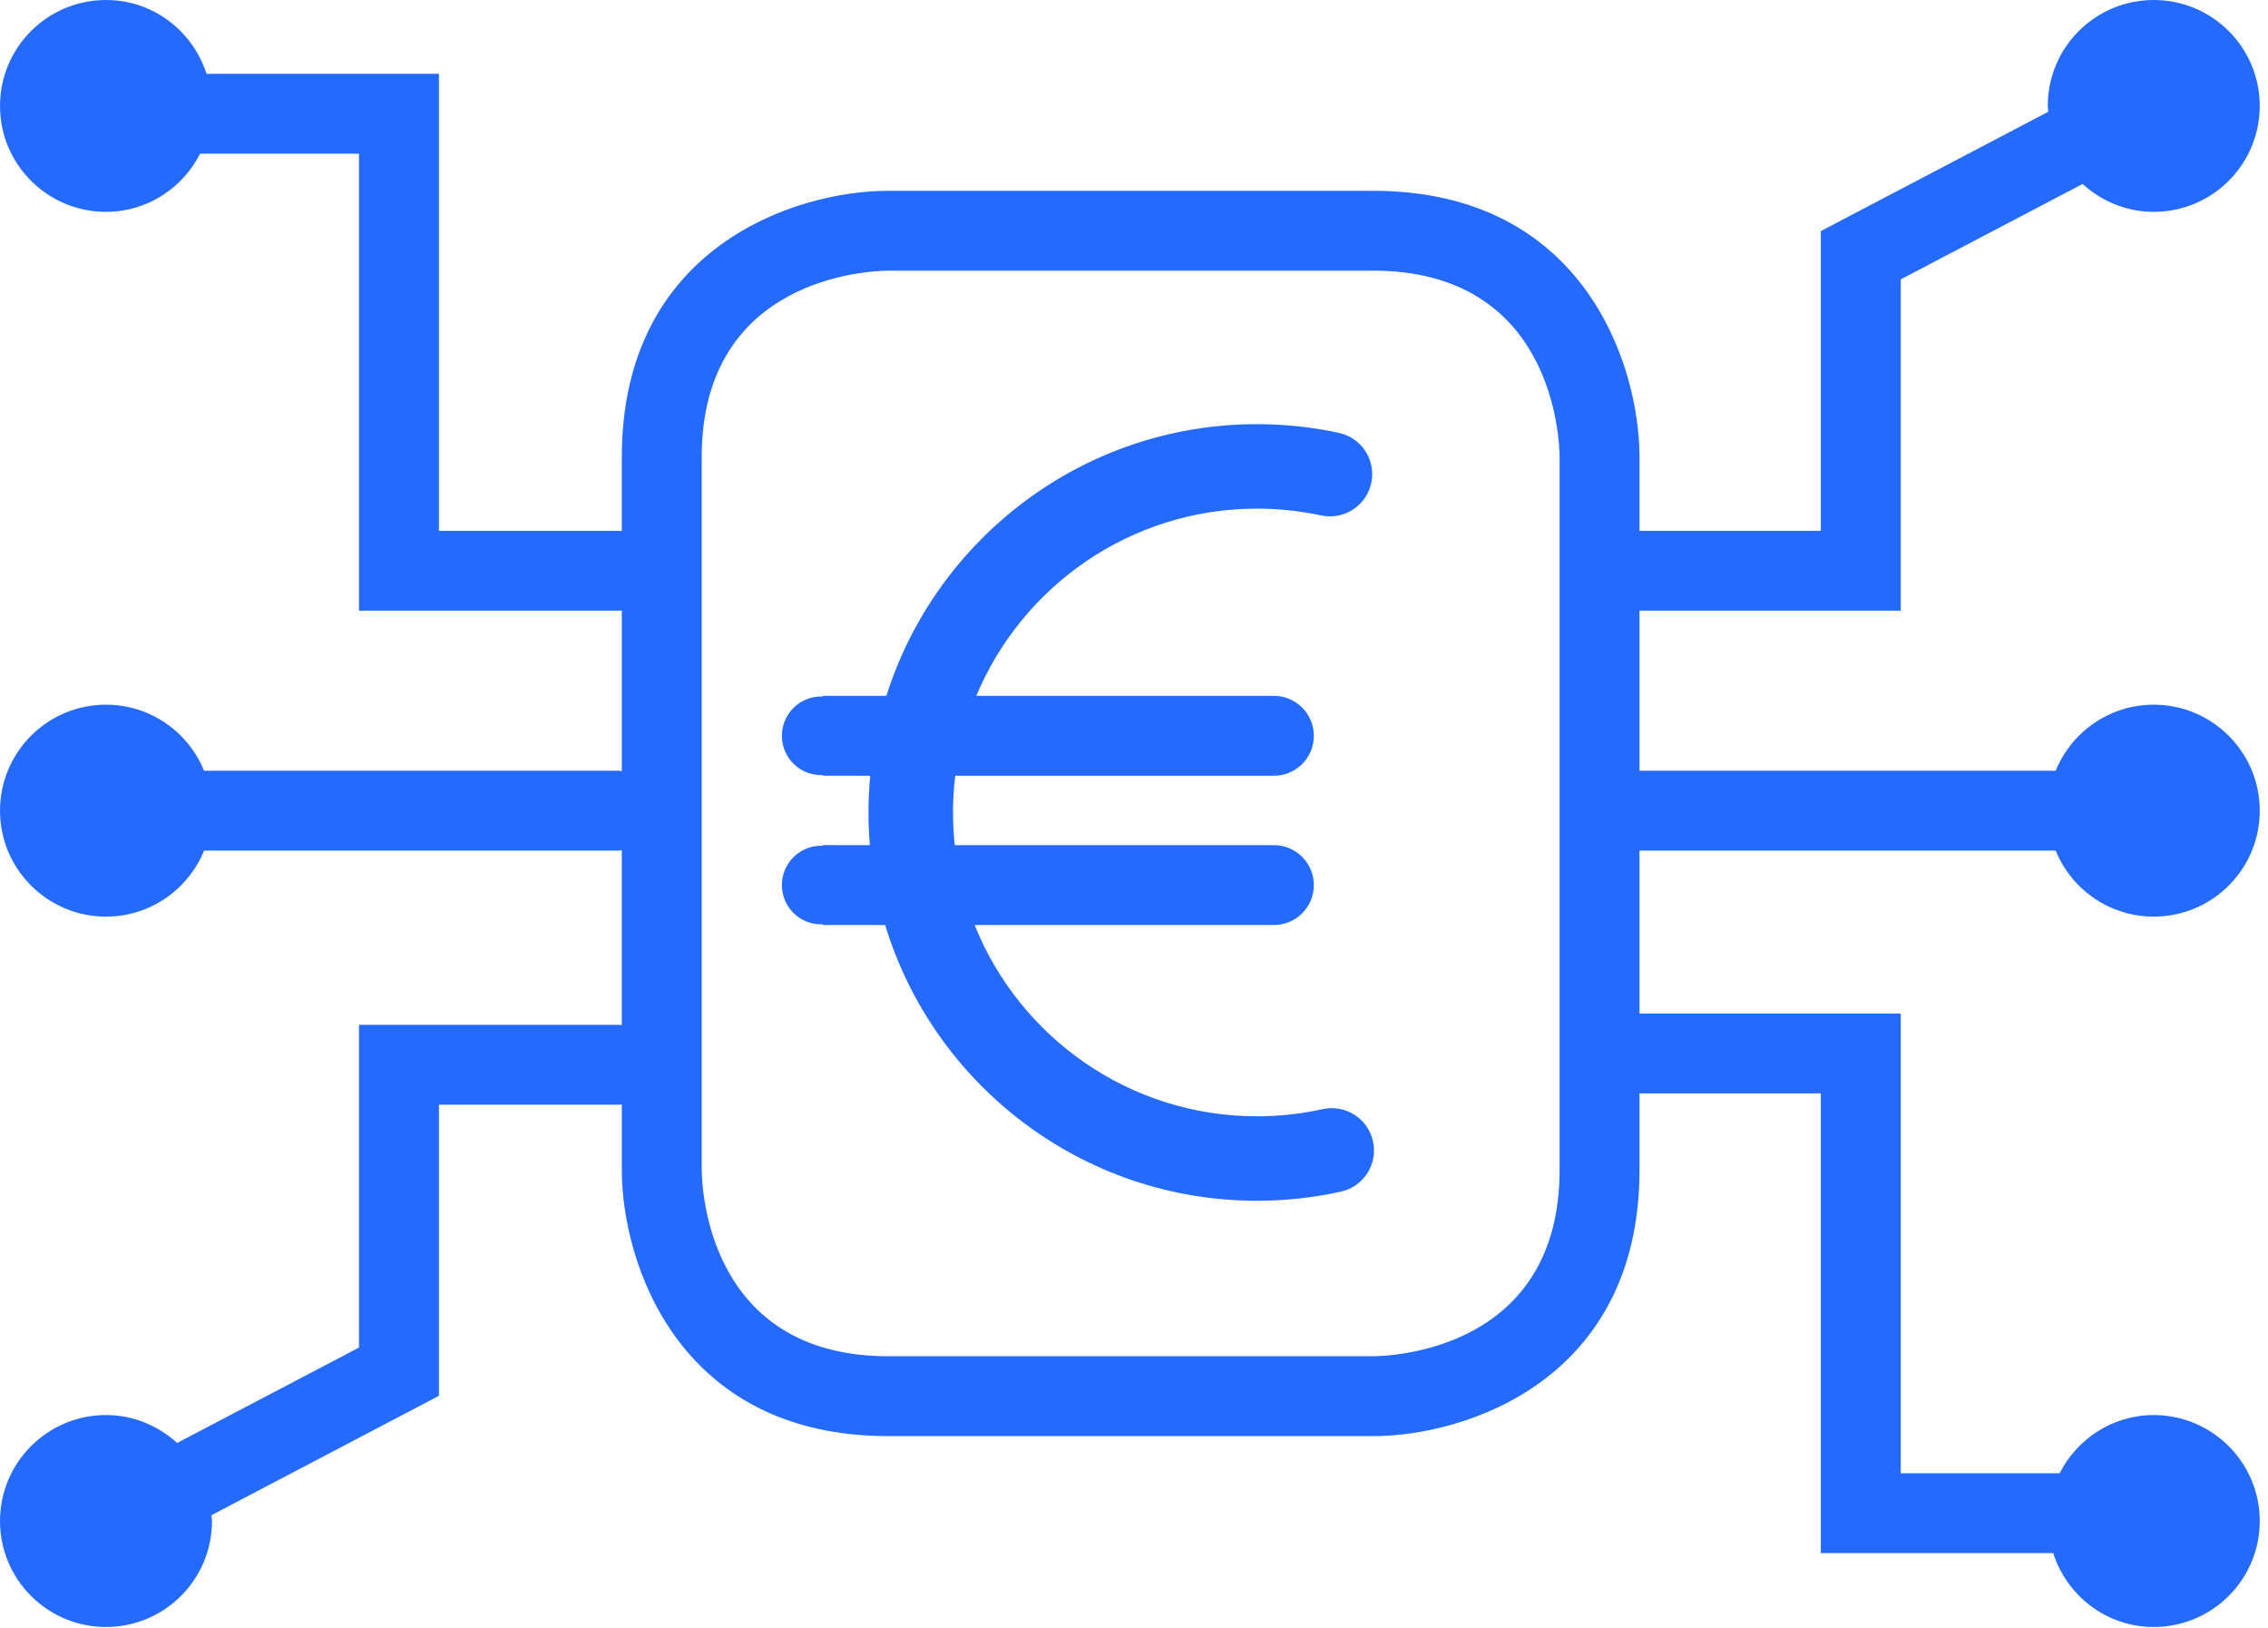
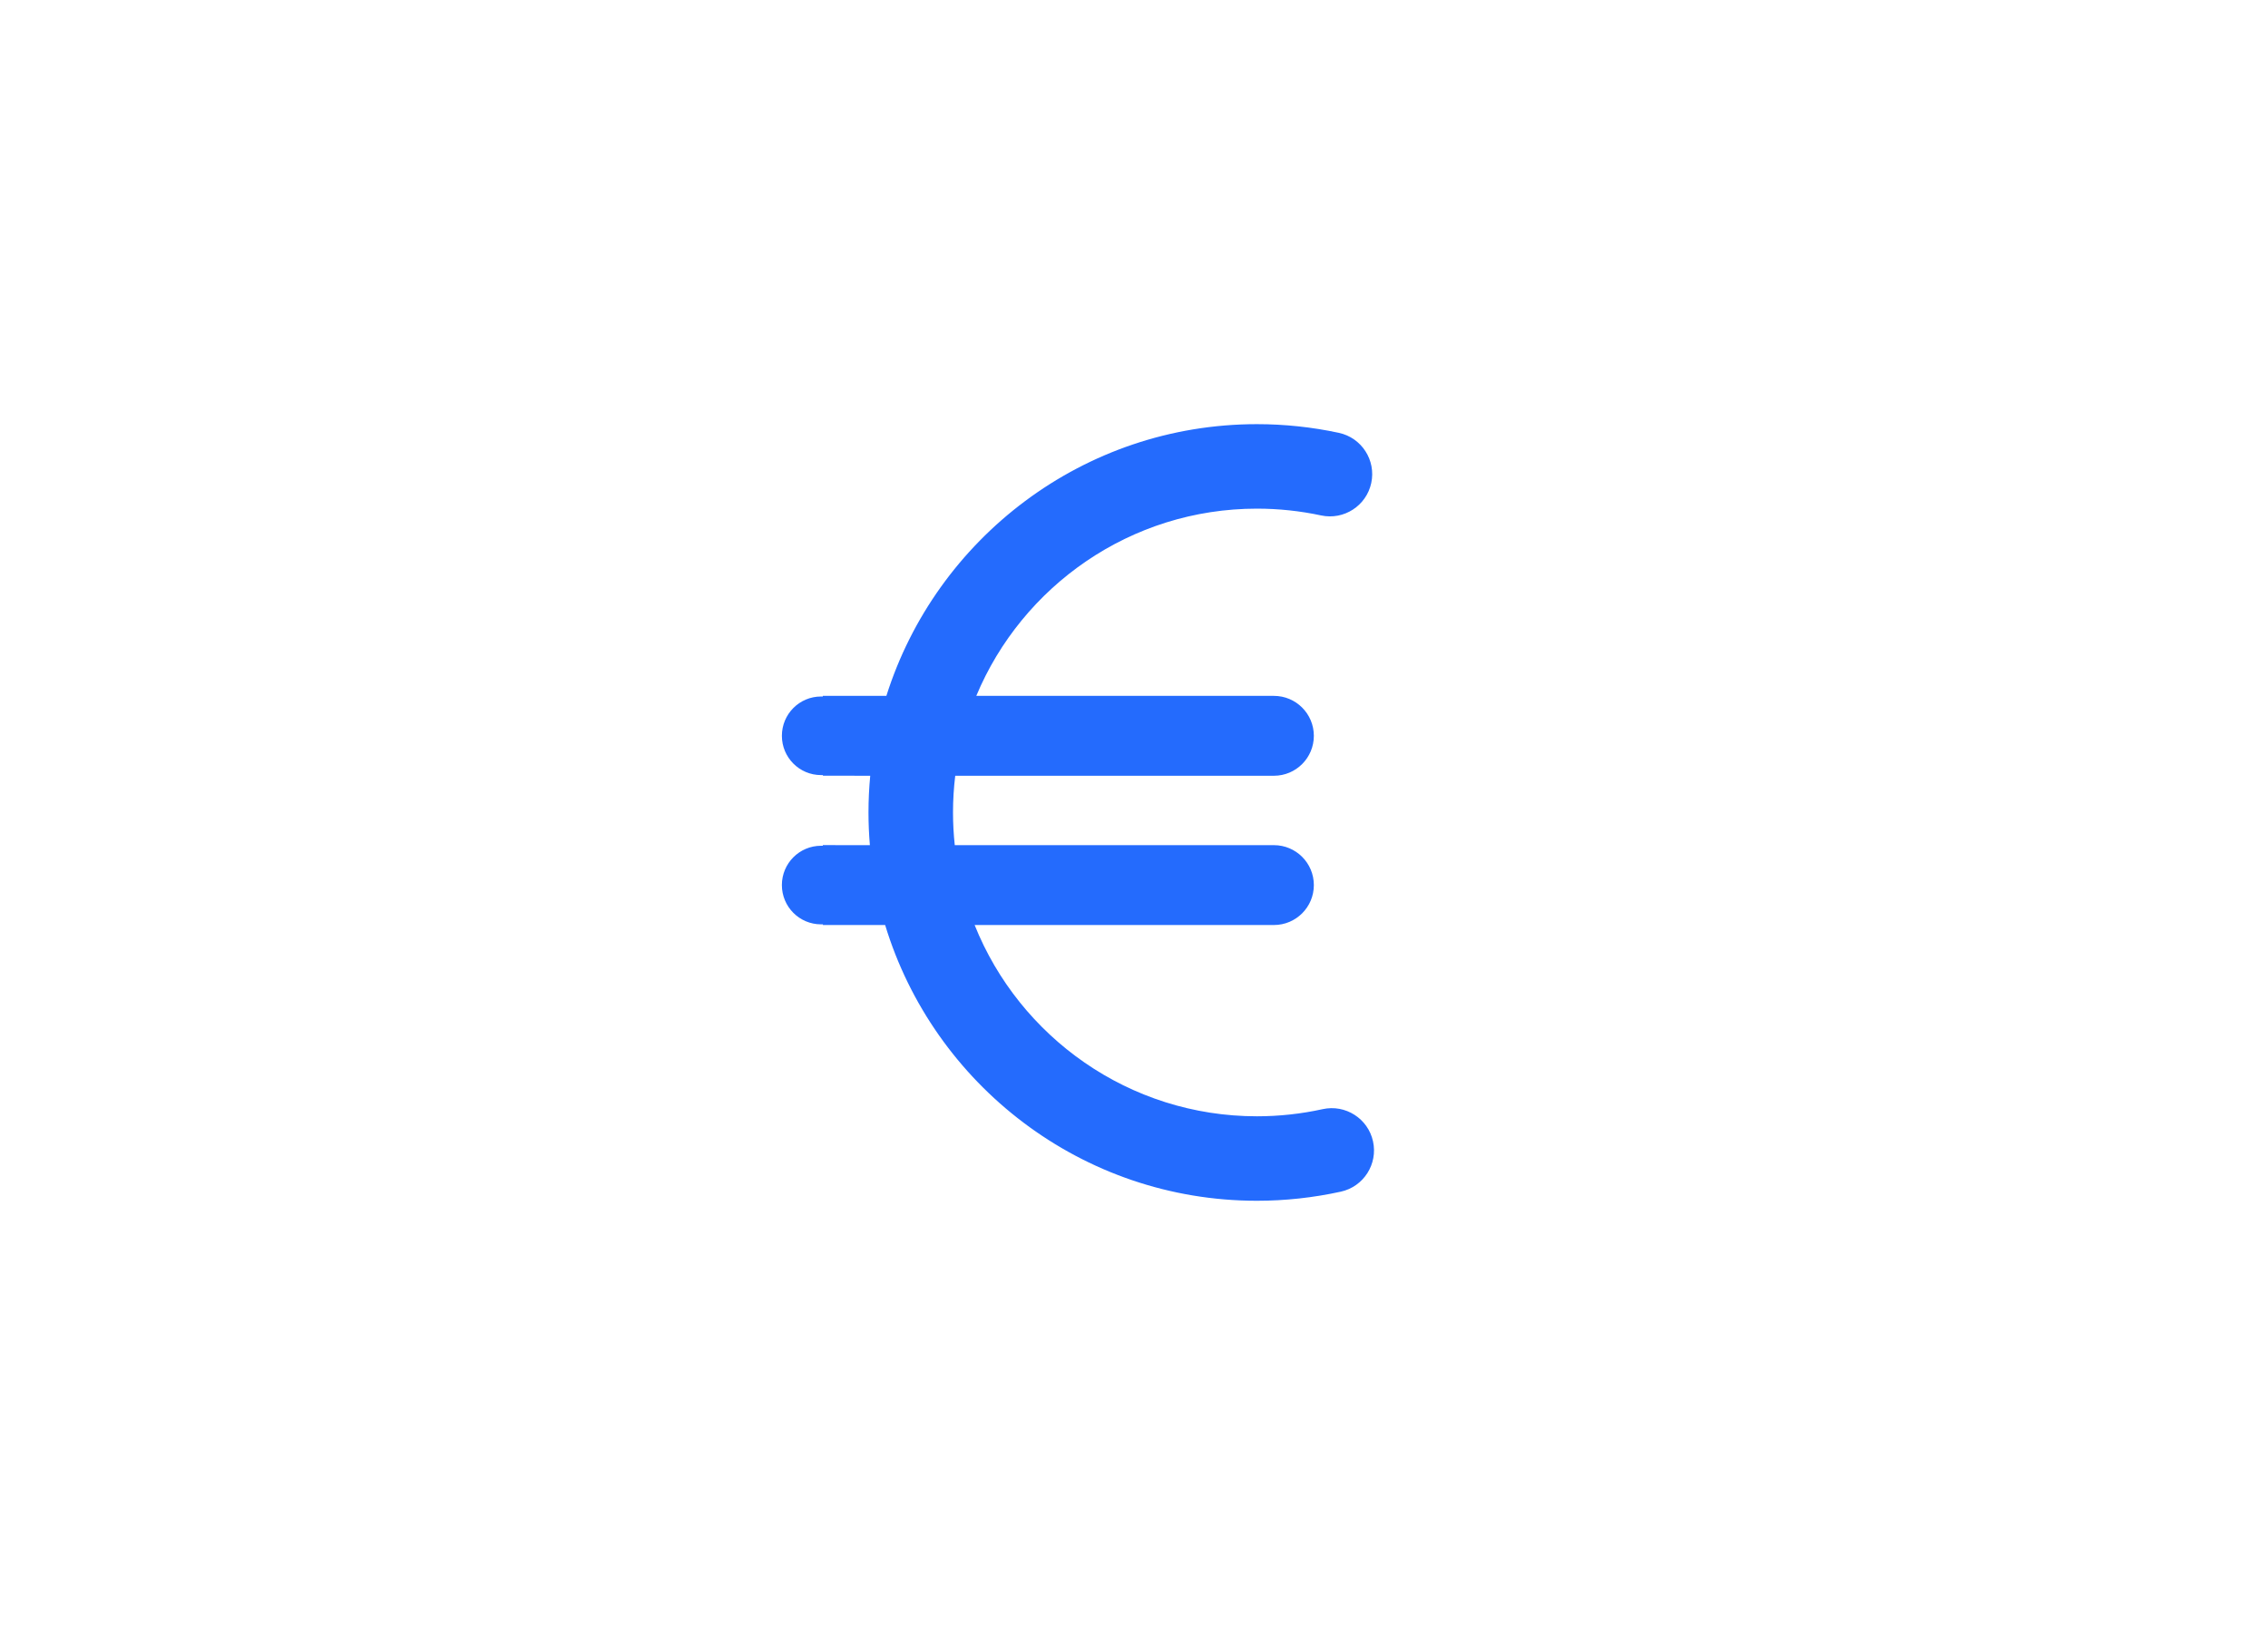
<svg xmlns="http://www.w3.org/2000/svg" width="262" height="188" viewBox="0 0 262 188" fill="none">
-   <path d="M248.802 163.419C244.038 163.419 239.954 166.167 237.931 170.139H219.575V117.045H189.42C189.411 117.045 189.407 117.049 189.398 117.049V98.235H237.472C239.296 102.703 243.675 105.857 248.803 105.857C255.563 105.857 261.046 100.379 261.046 93.623C261.046 86.868 255.563 81.381 248.803 81.381C243.675 81.381 239.296 84.543 237.472 89.011H189.397V70.521C189.406 70.521 189.413 70.526 189.421 70.526H219.576V32.263L240.583 21.246C242.761 23.227 245.627 24.466 248.802 24.466C255.563 24.466 261.046 18.989 261.046 12.233C261.046 5.477 255.564 0 248.802 0C242.039 0 236.556 5.477 236.556 12.233C236.556 12.463 236.612 12.674 236.623 12.904L210.345 26.687V61.301H189.421C189.413 61.301 189.406 61.306 189.397 61.306V52.798C189.397 42.159 182.963 22.034 158.616 22.034H102.612C91.965 22.034 71.831 28.462 71.831 52.798V61.342C71.758 61.337 71.698 61.301 71.626 61.301H50.703V8.522H23.854C22.272 3.594 17.701 0 12.245 0C5.484 0 0.001 5.477 0.001 12.233C0.001 18.989 5.484 24.466 12.245 24.466C17.009 24.466 21.095 21.719 23.119 17.746H41.471V70.526H71.626C71.698 70.526 71.758 70.49 71.83 70.485V89.065C71.734 89.061 71.652 89.011 71.555 89.011H23.574C21.751 84.538 17.372 81.381 12.245 81.381C5.484 81.381 0.001 86.858 0.001 93.623C0.001 100.379 5.484 105.857 12.245 105.857C17.37 105.857 21.748 102.704 23.574 98.235H71.556C71.653 98.235 71.734 98.186 71.831 98.181V118.392C71.758 118.387 71.698 118.351 71.623 118.351H41.471V155.623L20.459 166.64C18.283 164.658 15.418 163.419 12.245 163.419C5.484 163.419 0 168.905 0 175.662C0 182.418 5.484 187.895 12.245 187.895C19.006 187.895 24.489 182.418 24.489 175.662C24.489 175.428 24.433 175.211 24.421 174.987L50.702 161.199V127.576H71.623C71.698 127.576 71.758 127.535 71.83 127.535V135.097C71.83 145.736 78.265 165.852 102.612 165.852H158.616C169.263 165.852 189.397 159.424 189.397 135.097V126.265C189.406 126.265 189.41 126.27 189.419 126.27H210.343V179.364H237.188C238.766 184.296 243.339 187.895 248.802 187.895C255.562 187.895 261.046 182.417 261.046 175.662C261.046 168.905 255.563 163.419 248.802 163.419ZM180.166 135.097C180.166 155.844 160.838 156.61 158.605 156.627H102.612C81.83 156.627 81.079 137.286 81.062 135.097V52.797C81.062 32.029 100.421 31.276 102.612 31.258H158.616C179.398 31.258 180.148 50.608 180.166 52.797V135.097Z" fill="#246BFD" />
  <path d="M152.794 128.092C150.309 128.639 147.755 128.916 145.204 128.916C130.436 128.916 117.77 119.758 112.59 106.827H147.16C149.712 106.827 151.776 104.762 151.776 102.215C151.776 99.668 149.712 97.603 147.16 97.603H141.294H110.295C110.162 96.362 110.092 95.103 110.092 93.828C110.092 92.394 110.18 90.979 110.349 89.589H147.161C149.712 89.589 151.776 87.524 151.776 84.977C151.776 82.43 149.712 80.364 147.161 80.364H141.295H112.781C118.076 67.68 130.614 58.741 145.204 58.741C147.693 58.741 150.186 59.005 152.611 59.525C155.247 60.09 157.843 58.413 158.408 55.779C158.974 53.145 157.296 50.551 154.659 49.985C151.562 49.321 148.381 48.984 145.203 48.984C125.152 48.984 108.131 62.195 102.395 80.363L95.052 80.362V80.436H94.848C92.347 80.436 90.324 82.468 90.324 84.974C90.324 87.48 92.347 89.512 94.848 89.512H95.064C95.064 89.537 95.064 89.561 95.064 89.586L100.529 89.587C100.397 90.984 100.327 92.398 100.327 93.828C100.327 95.098 100.383 96.356 100.488 97.601L95.051 97.6V97.674H94.848C92.347 97.674 90.323 99.706 90.323 102.212C90.323 104.717 92.347 106.749 94.848 106.749H95.064C95.064 106.775 95.064 106.798 95.064 106.824L102.252 106.826C107.841 125.234 124.98 138.672 145.203 138.672C148.46 138.672 151.719 138.318 154.893 137.62C157.526 137.041 159.191 134.438 158.611 131.807C158.032 129.175 155.426 127.513 152.794 128.092Z" fill="#246BFD" />
</svg>